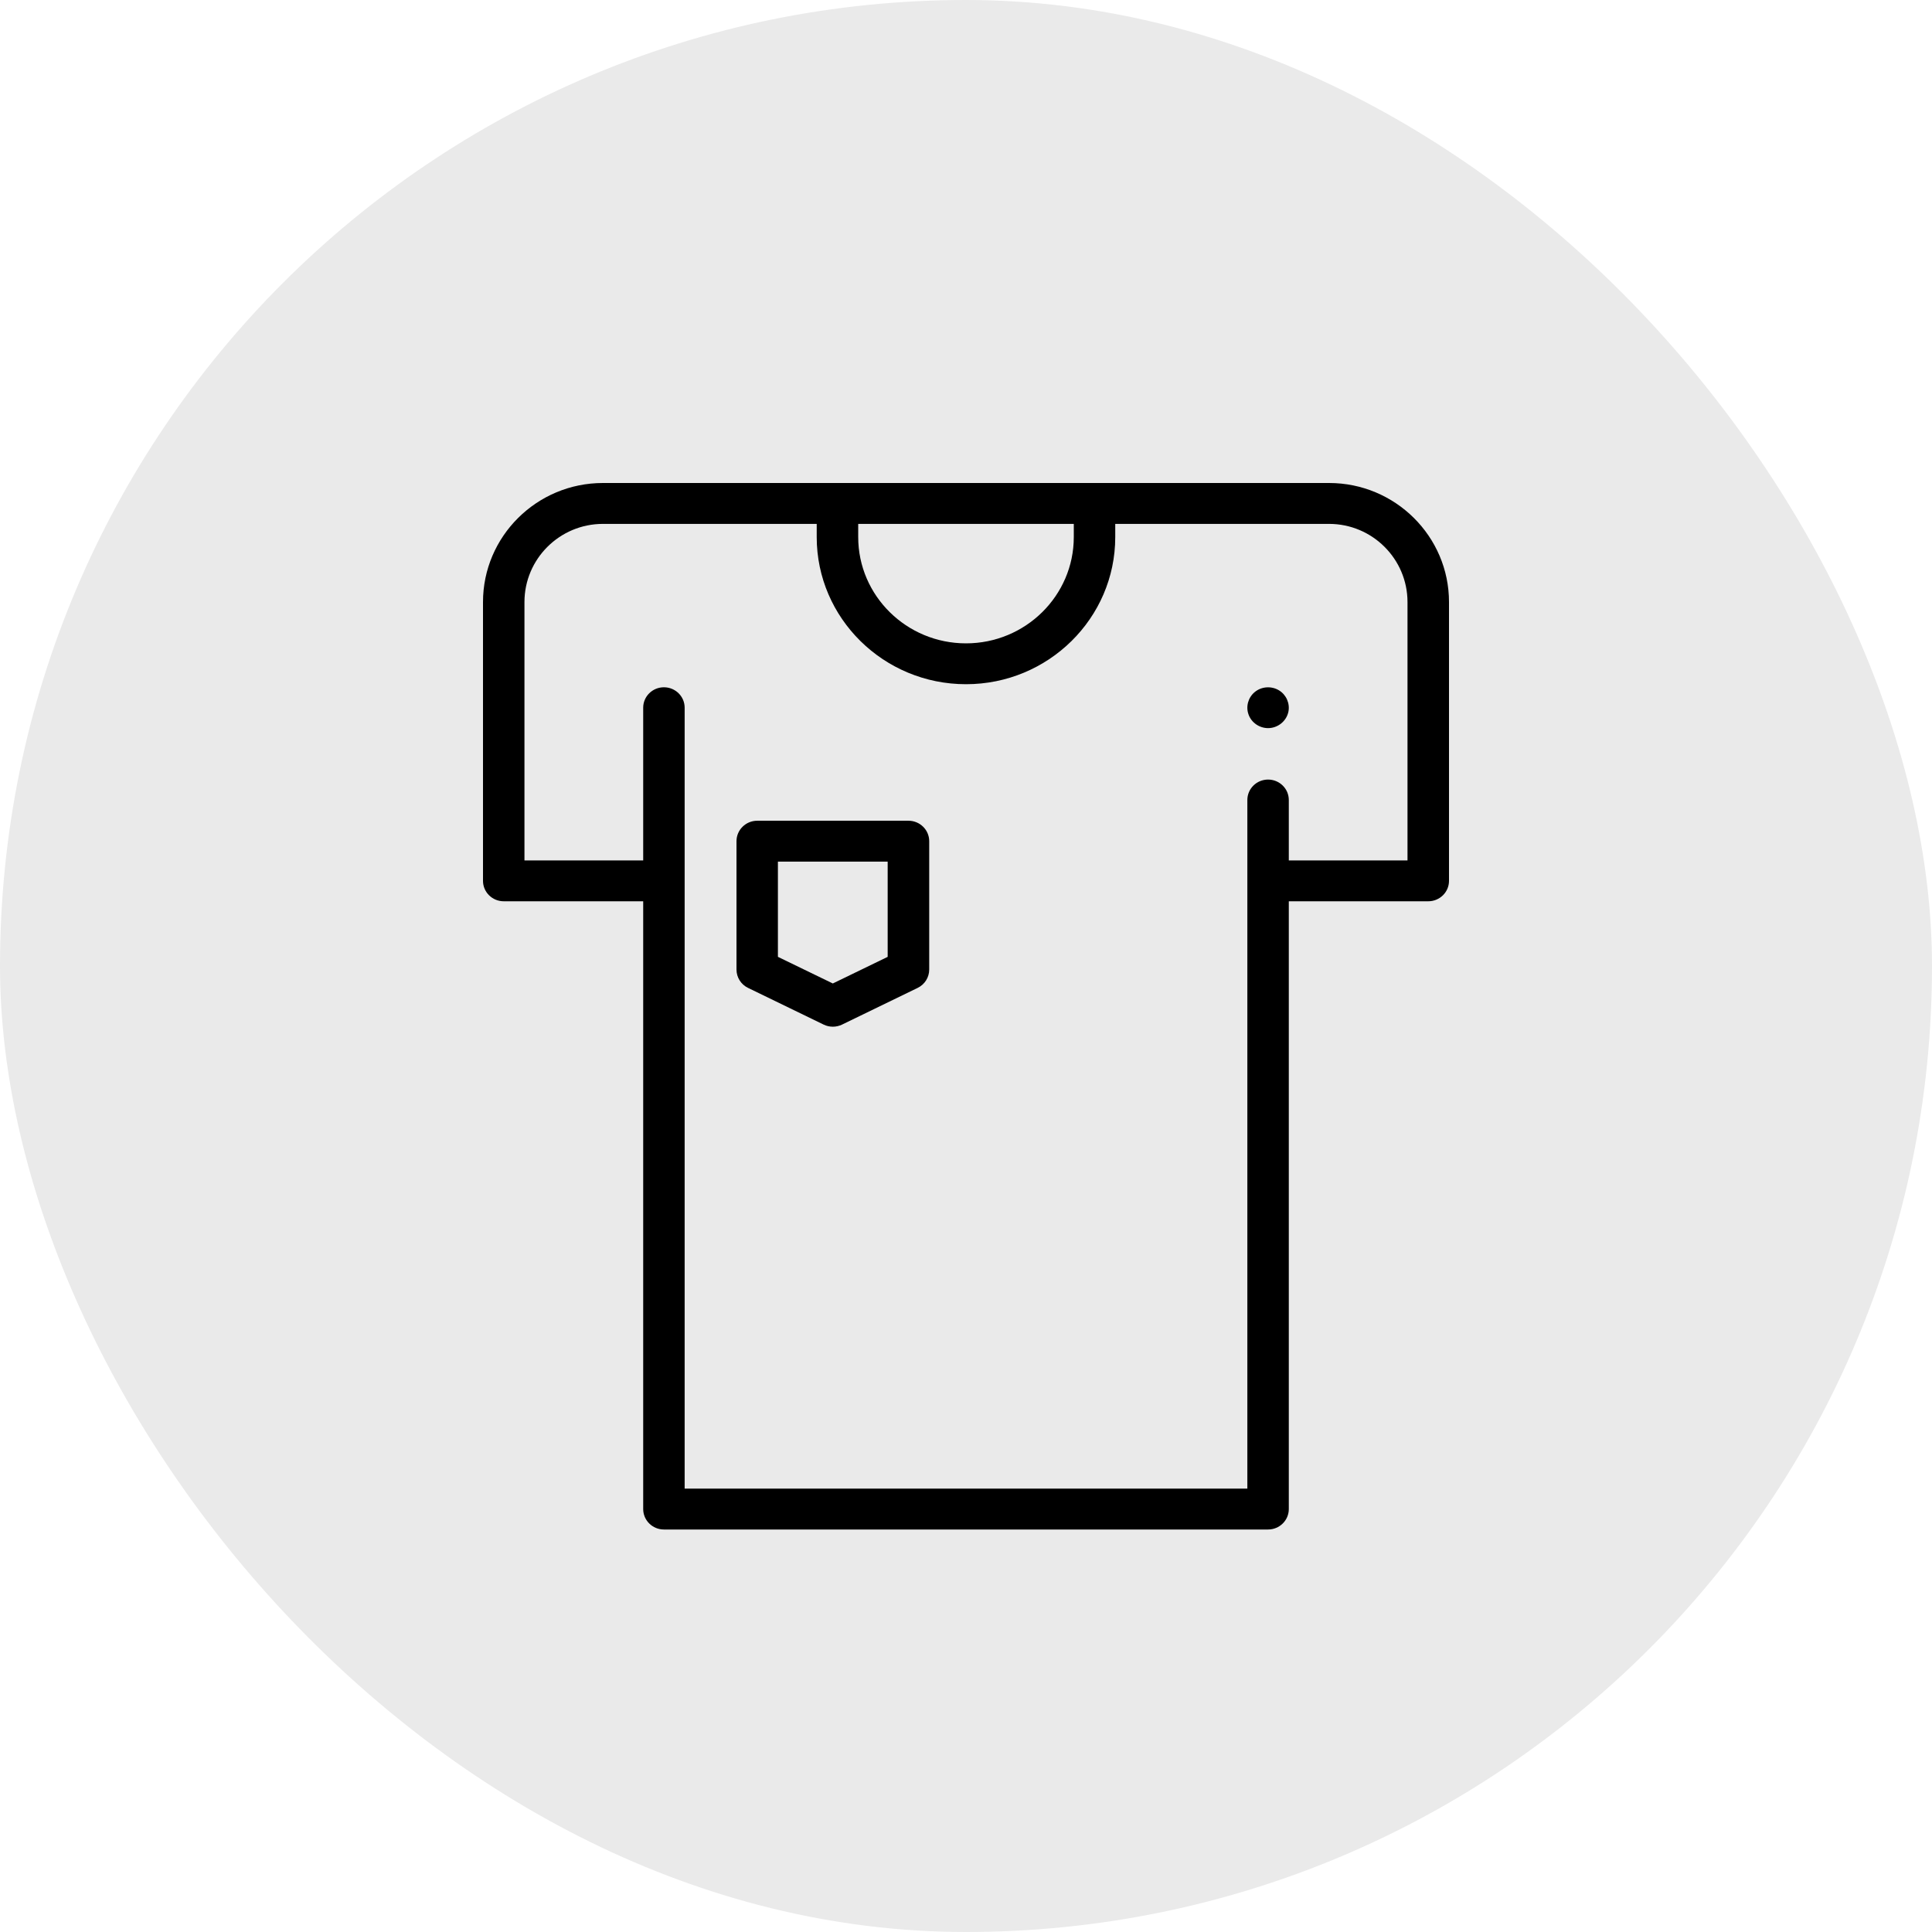
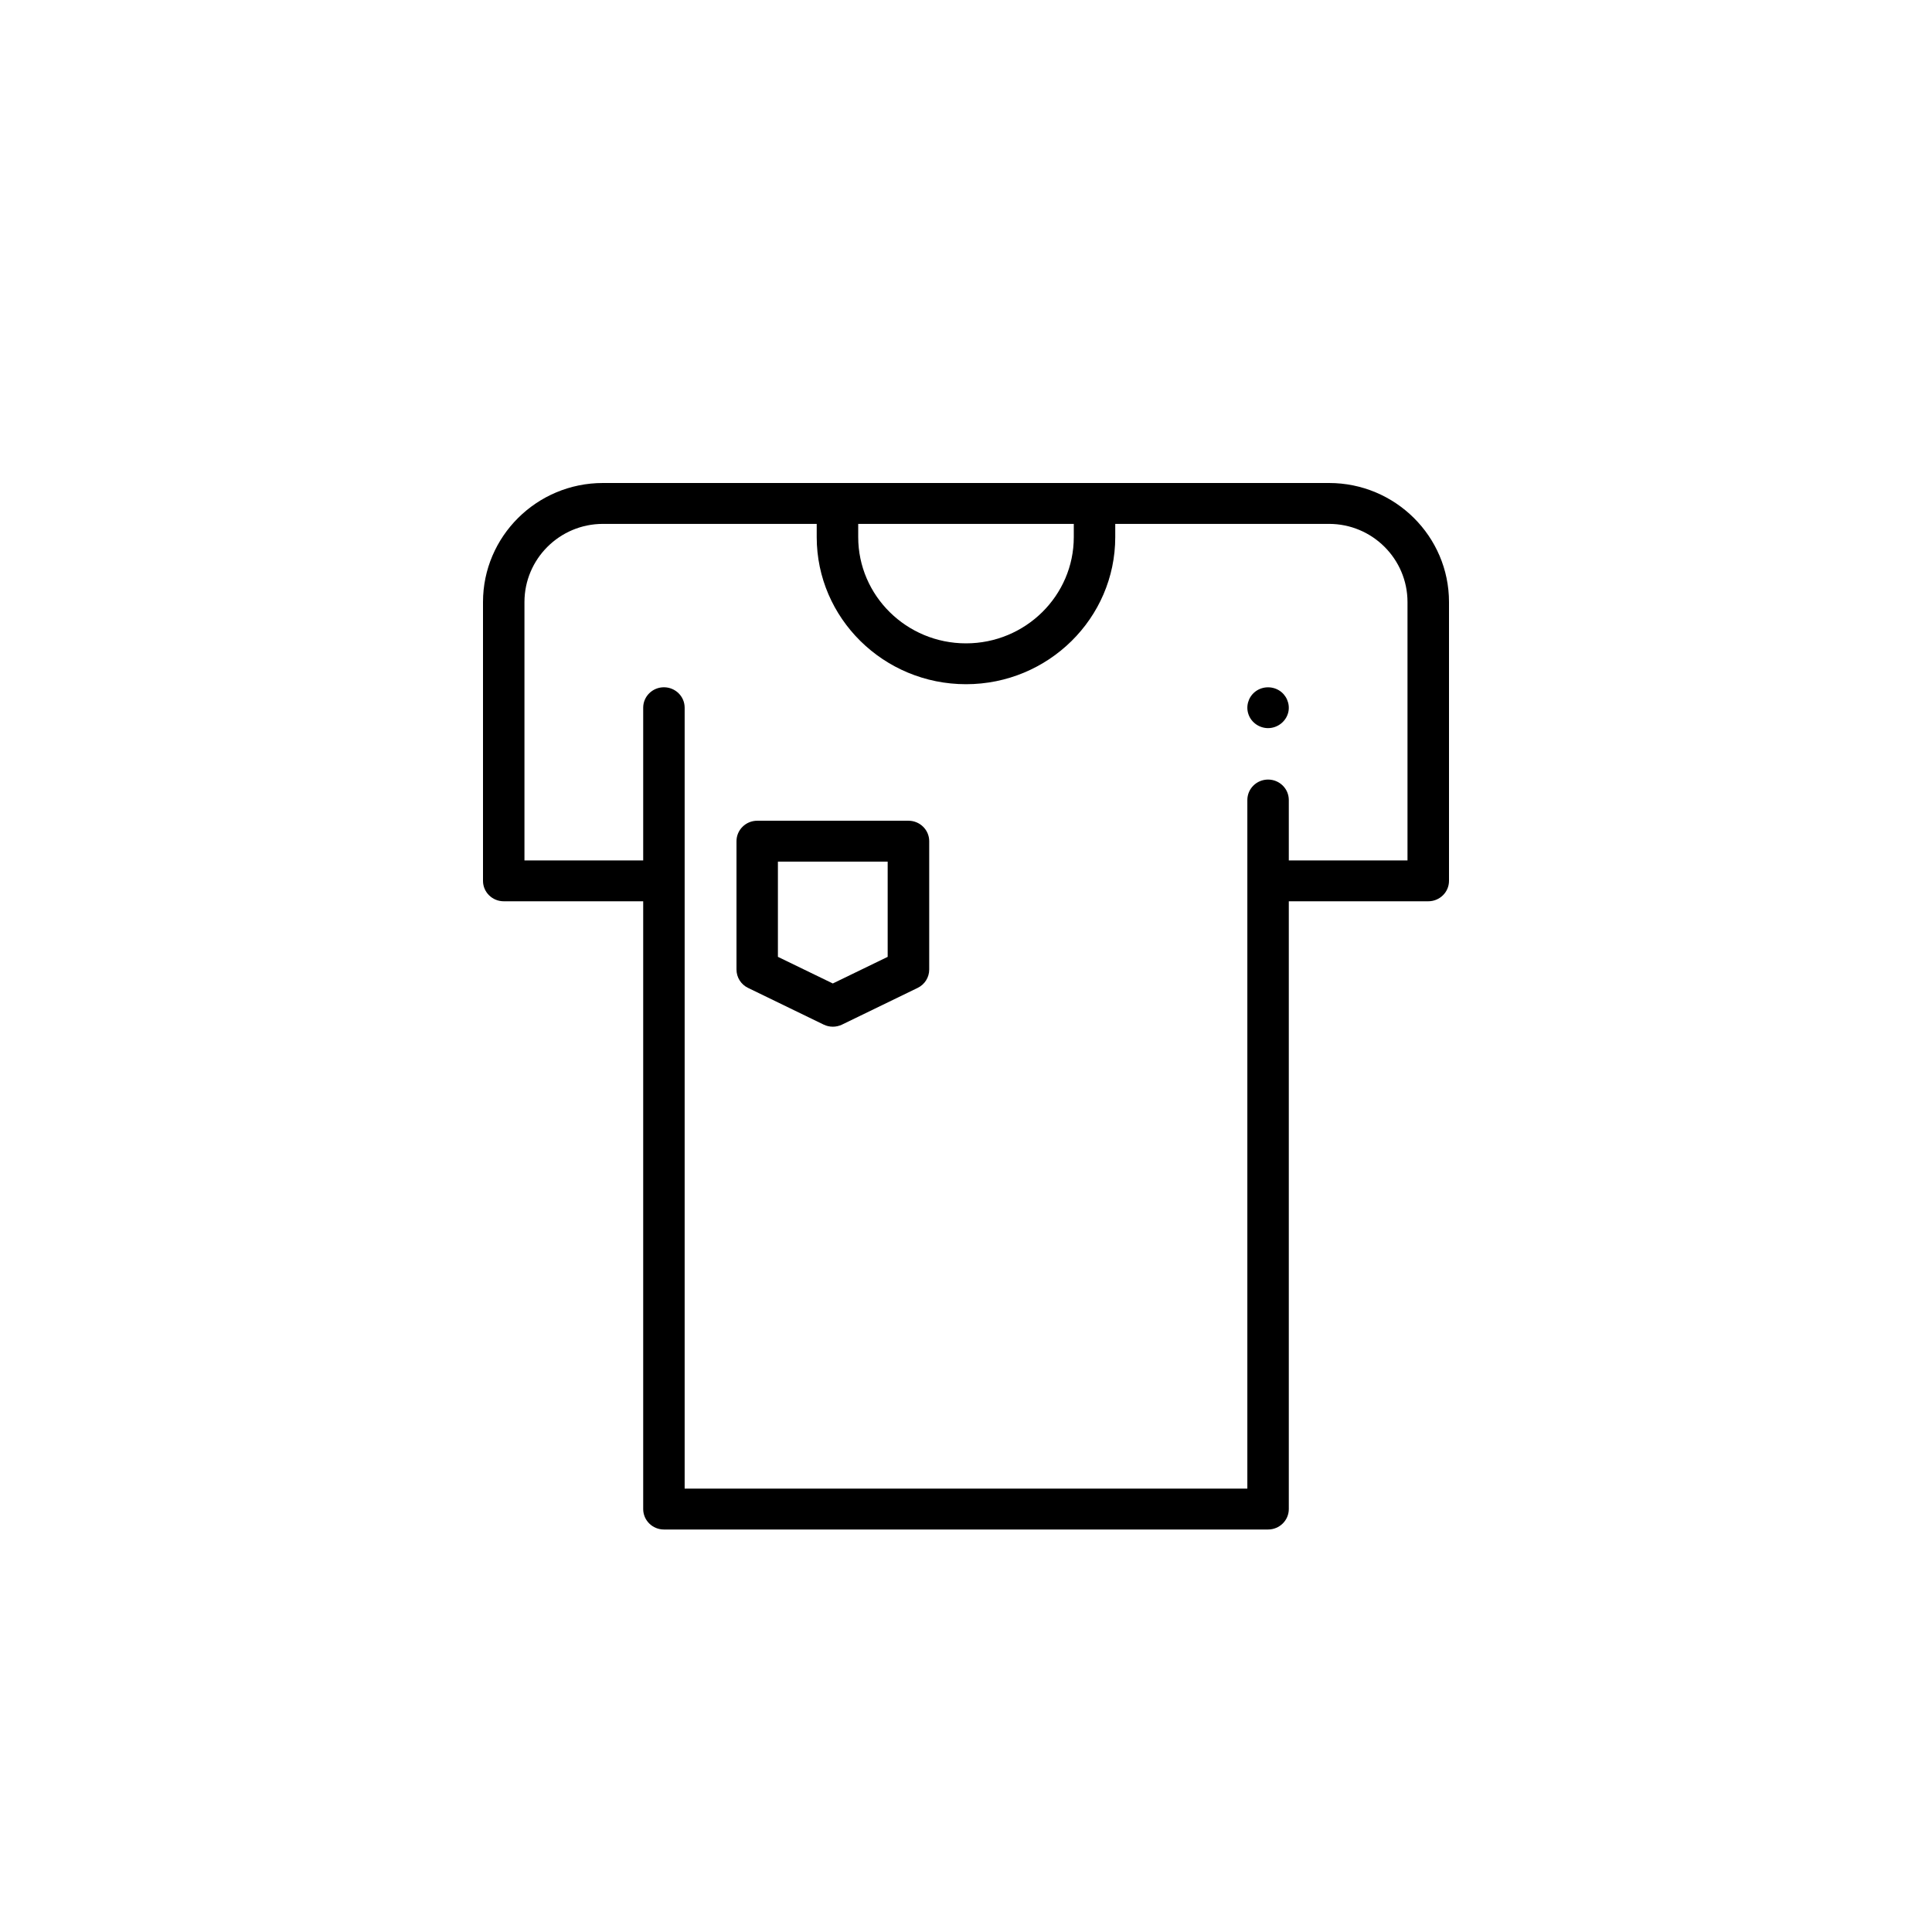
<svg xmlns="http://www.w3.org/2000/svg" width="48" height="48" viewBox="0 0 48 48" fill="none">
-   <rect width="48" height="48" rx="24" fill="#EAEAEA" />
  <path d="M31.505 18.09C31.29 18.09 31.092 17.954 31.02 17.753C30.948 17.556 31.009 17.331 31.172 17.195C31.341 17.054 31.588 17.037 31.777 17.152C31.957 17.261 32.052 17.478 32.01 17.682C31.962 17.916 31.748 18.09 31.505 18.09Z" fill="black" />
  <path d="M20.692 25.508C20.614 25.508 20.536 25.491 20.464 25.456L18.585 24.544C18.409 24.459 18.298 24.282 18.298 24.088V20.899C18.298 20.619 18.529 20.391 18.813 20.391H22.571C22.855 20.391 23.086 20.619 23.086 20.899V24.088C23.086 24.282 22.975 24.459 22.799 24.544L20.92 25.456C20.848 25.49 20.77 25.508 20.692 25.508H20.692ZM19.328 23.773L20.691 24.434L22.054 23.773V21.407H19.327V23.773H19.328Z" fill="black" />
  <path d="M33.021 12H14.979C13.336 12 12 13.327 12 14.958V21.885C12 22.165 12.231 22.392 12.515 22.392H15.98V37.492C15.98 37.773 16.211 38 16.495 38H31.505C31.789 38 32.02 37.773 32.02 37.492V22.392H35.485C35.769 22.392 36 22.165 36 21.885V14.958C36 13.327 34.664 12 33.021 12ZM26.678 13.016V13.344C26.678 14.8 25.477 15.984 24 15.984C22.523 15.984 21.322 14.8 21.322 13.344V13.016H26.678ZM34.969 21.377H32.02V19.876C32.02 19.595 31.789 19.368 31.505 19.368C31.221 19.368 30.99 19.595 30.99 19.876V36.984H17.01V17.582C17.01 17.302 16.779 17.075 16.495 17.075C16.211 17.075 15.98 17.302 15.98 17.582V21.377H13.03V14.958C13.03 13.887 13.904 13.016 14.979 13.016H20.291V13.344C20.291 15.36 21.954 16.999 24 16.999C26.044 16.999 27.708 15.36 27.708 13.344V13.016H33.021C34.095 13.016 34.969 13.887 34.969 14.958V21.377H34.969Z" fill="black" />
</svg>